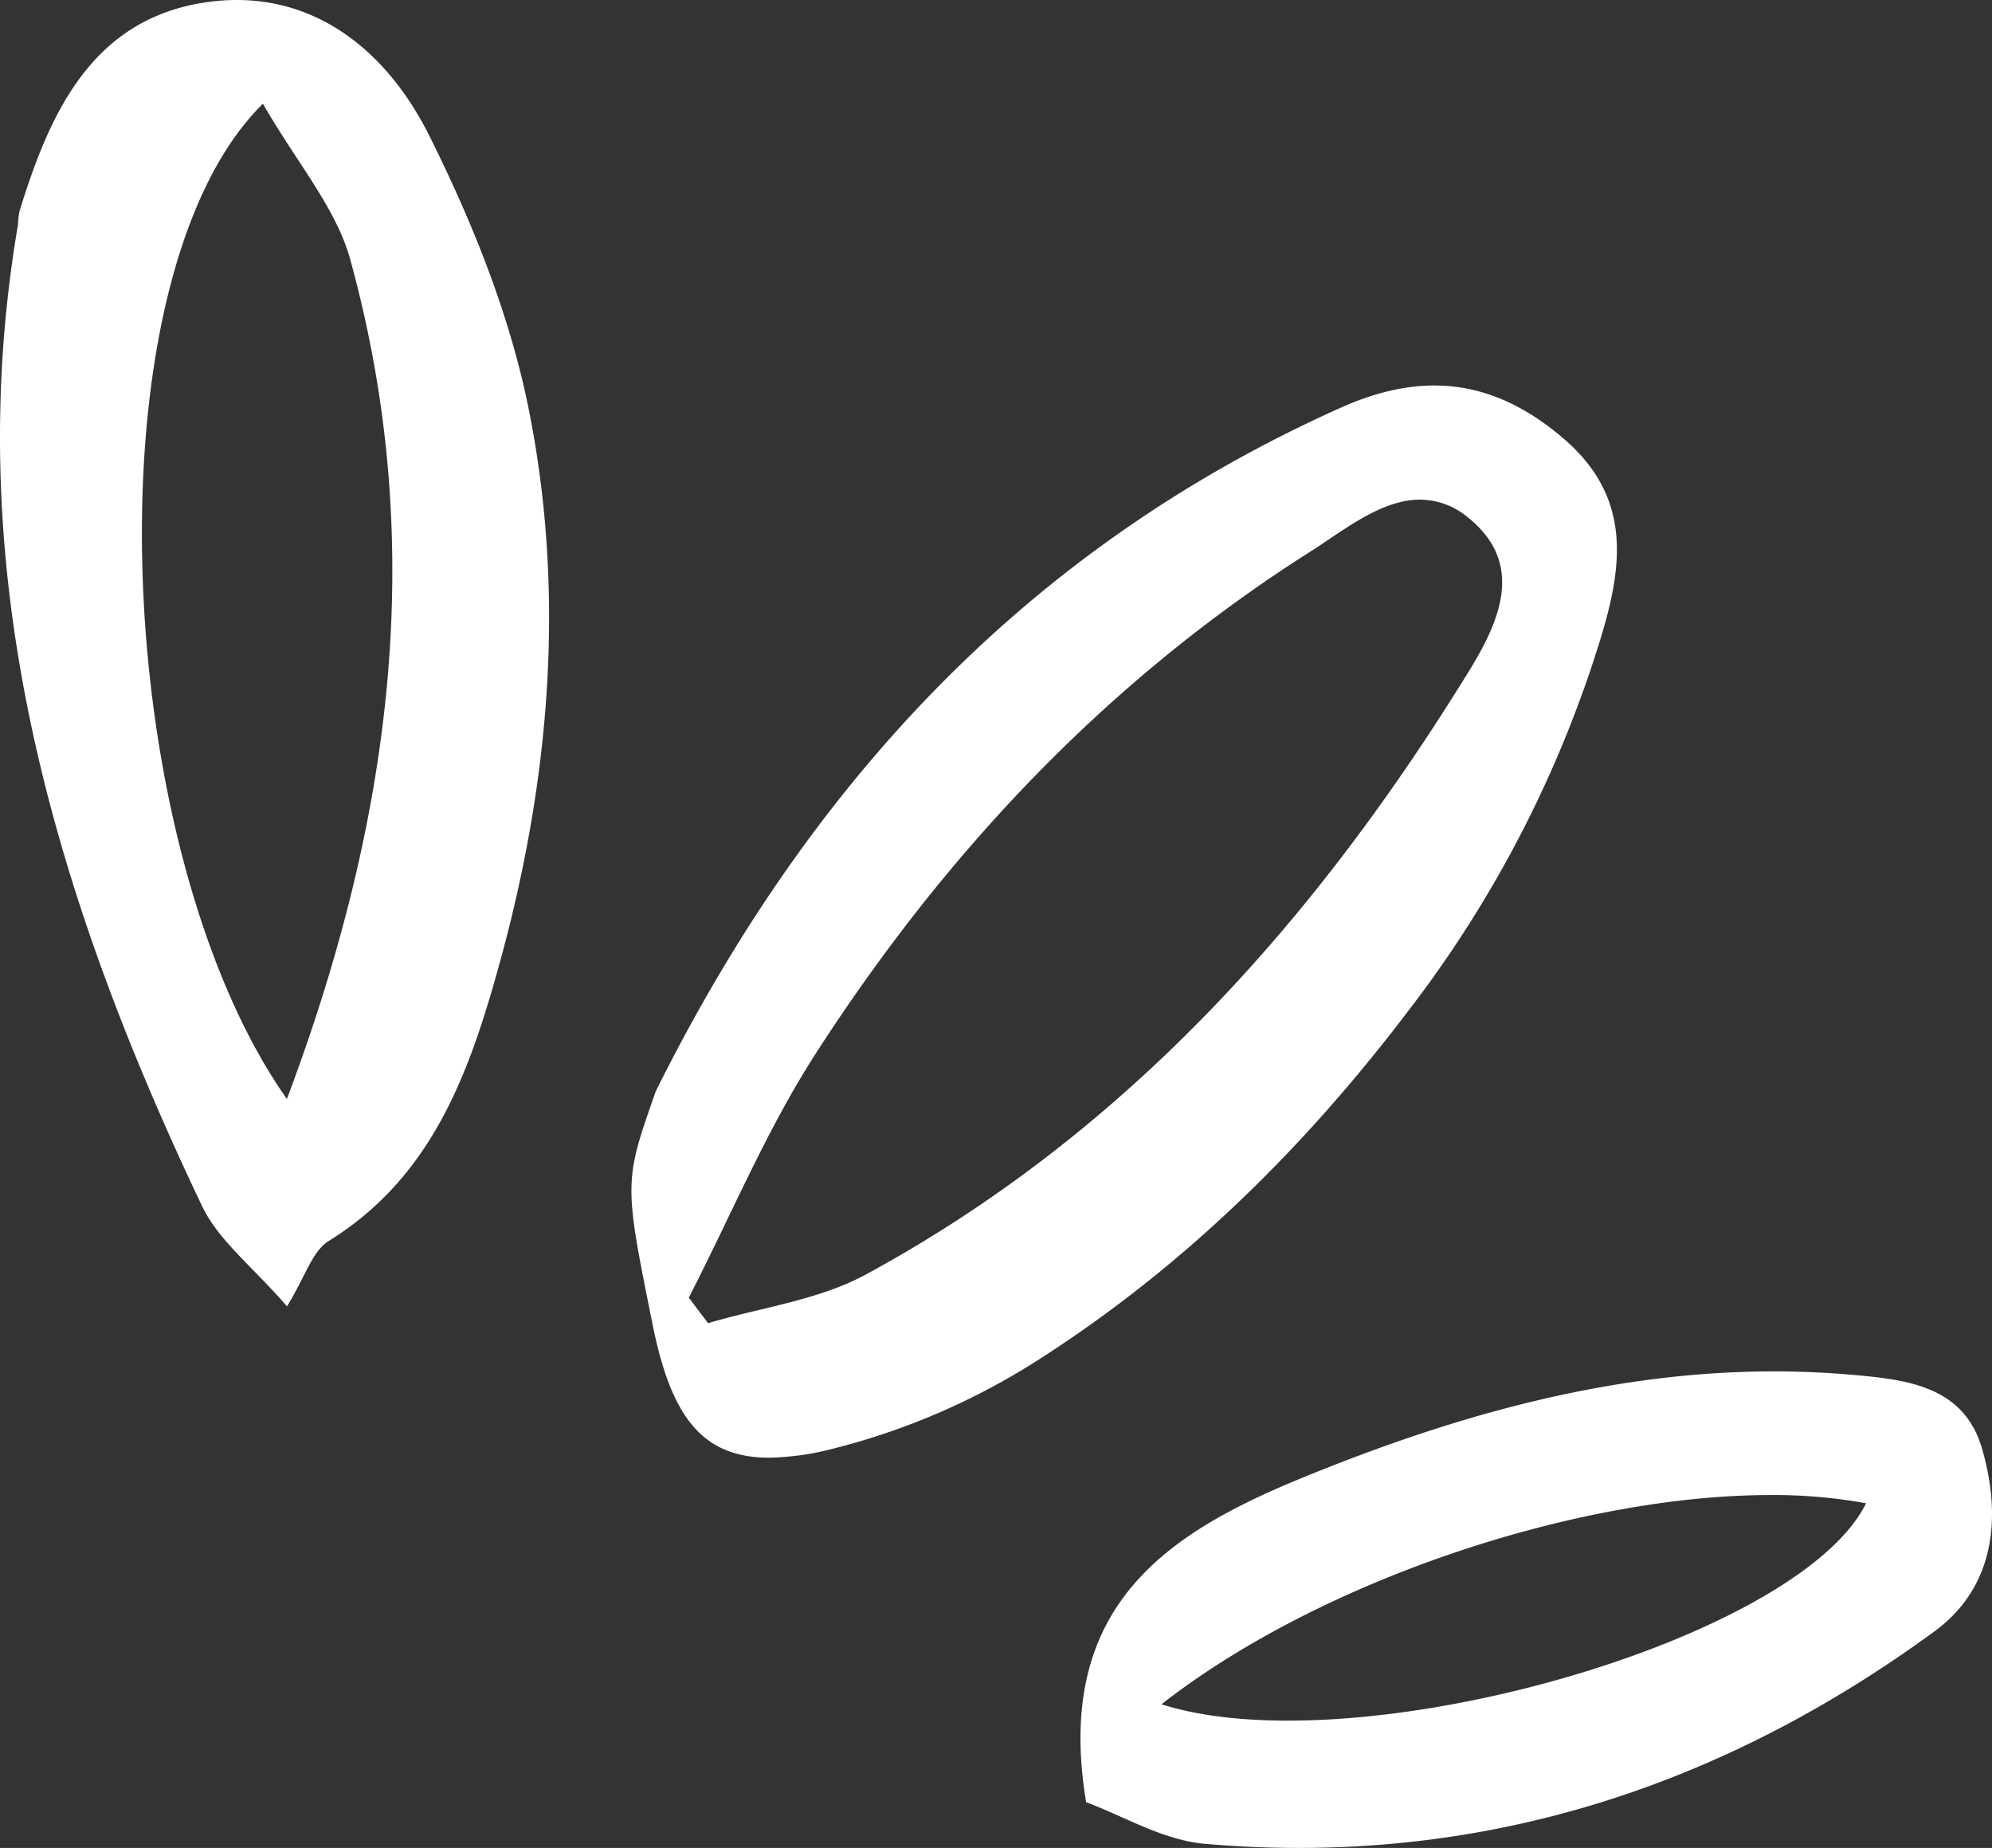
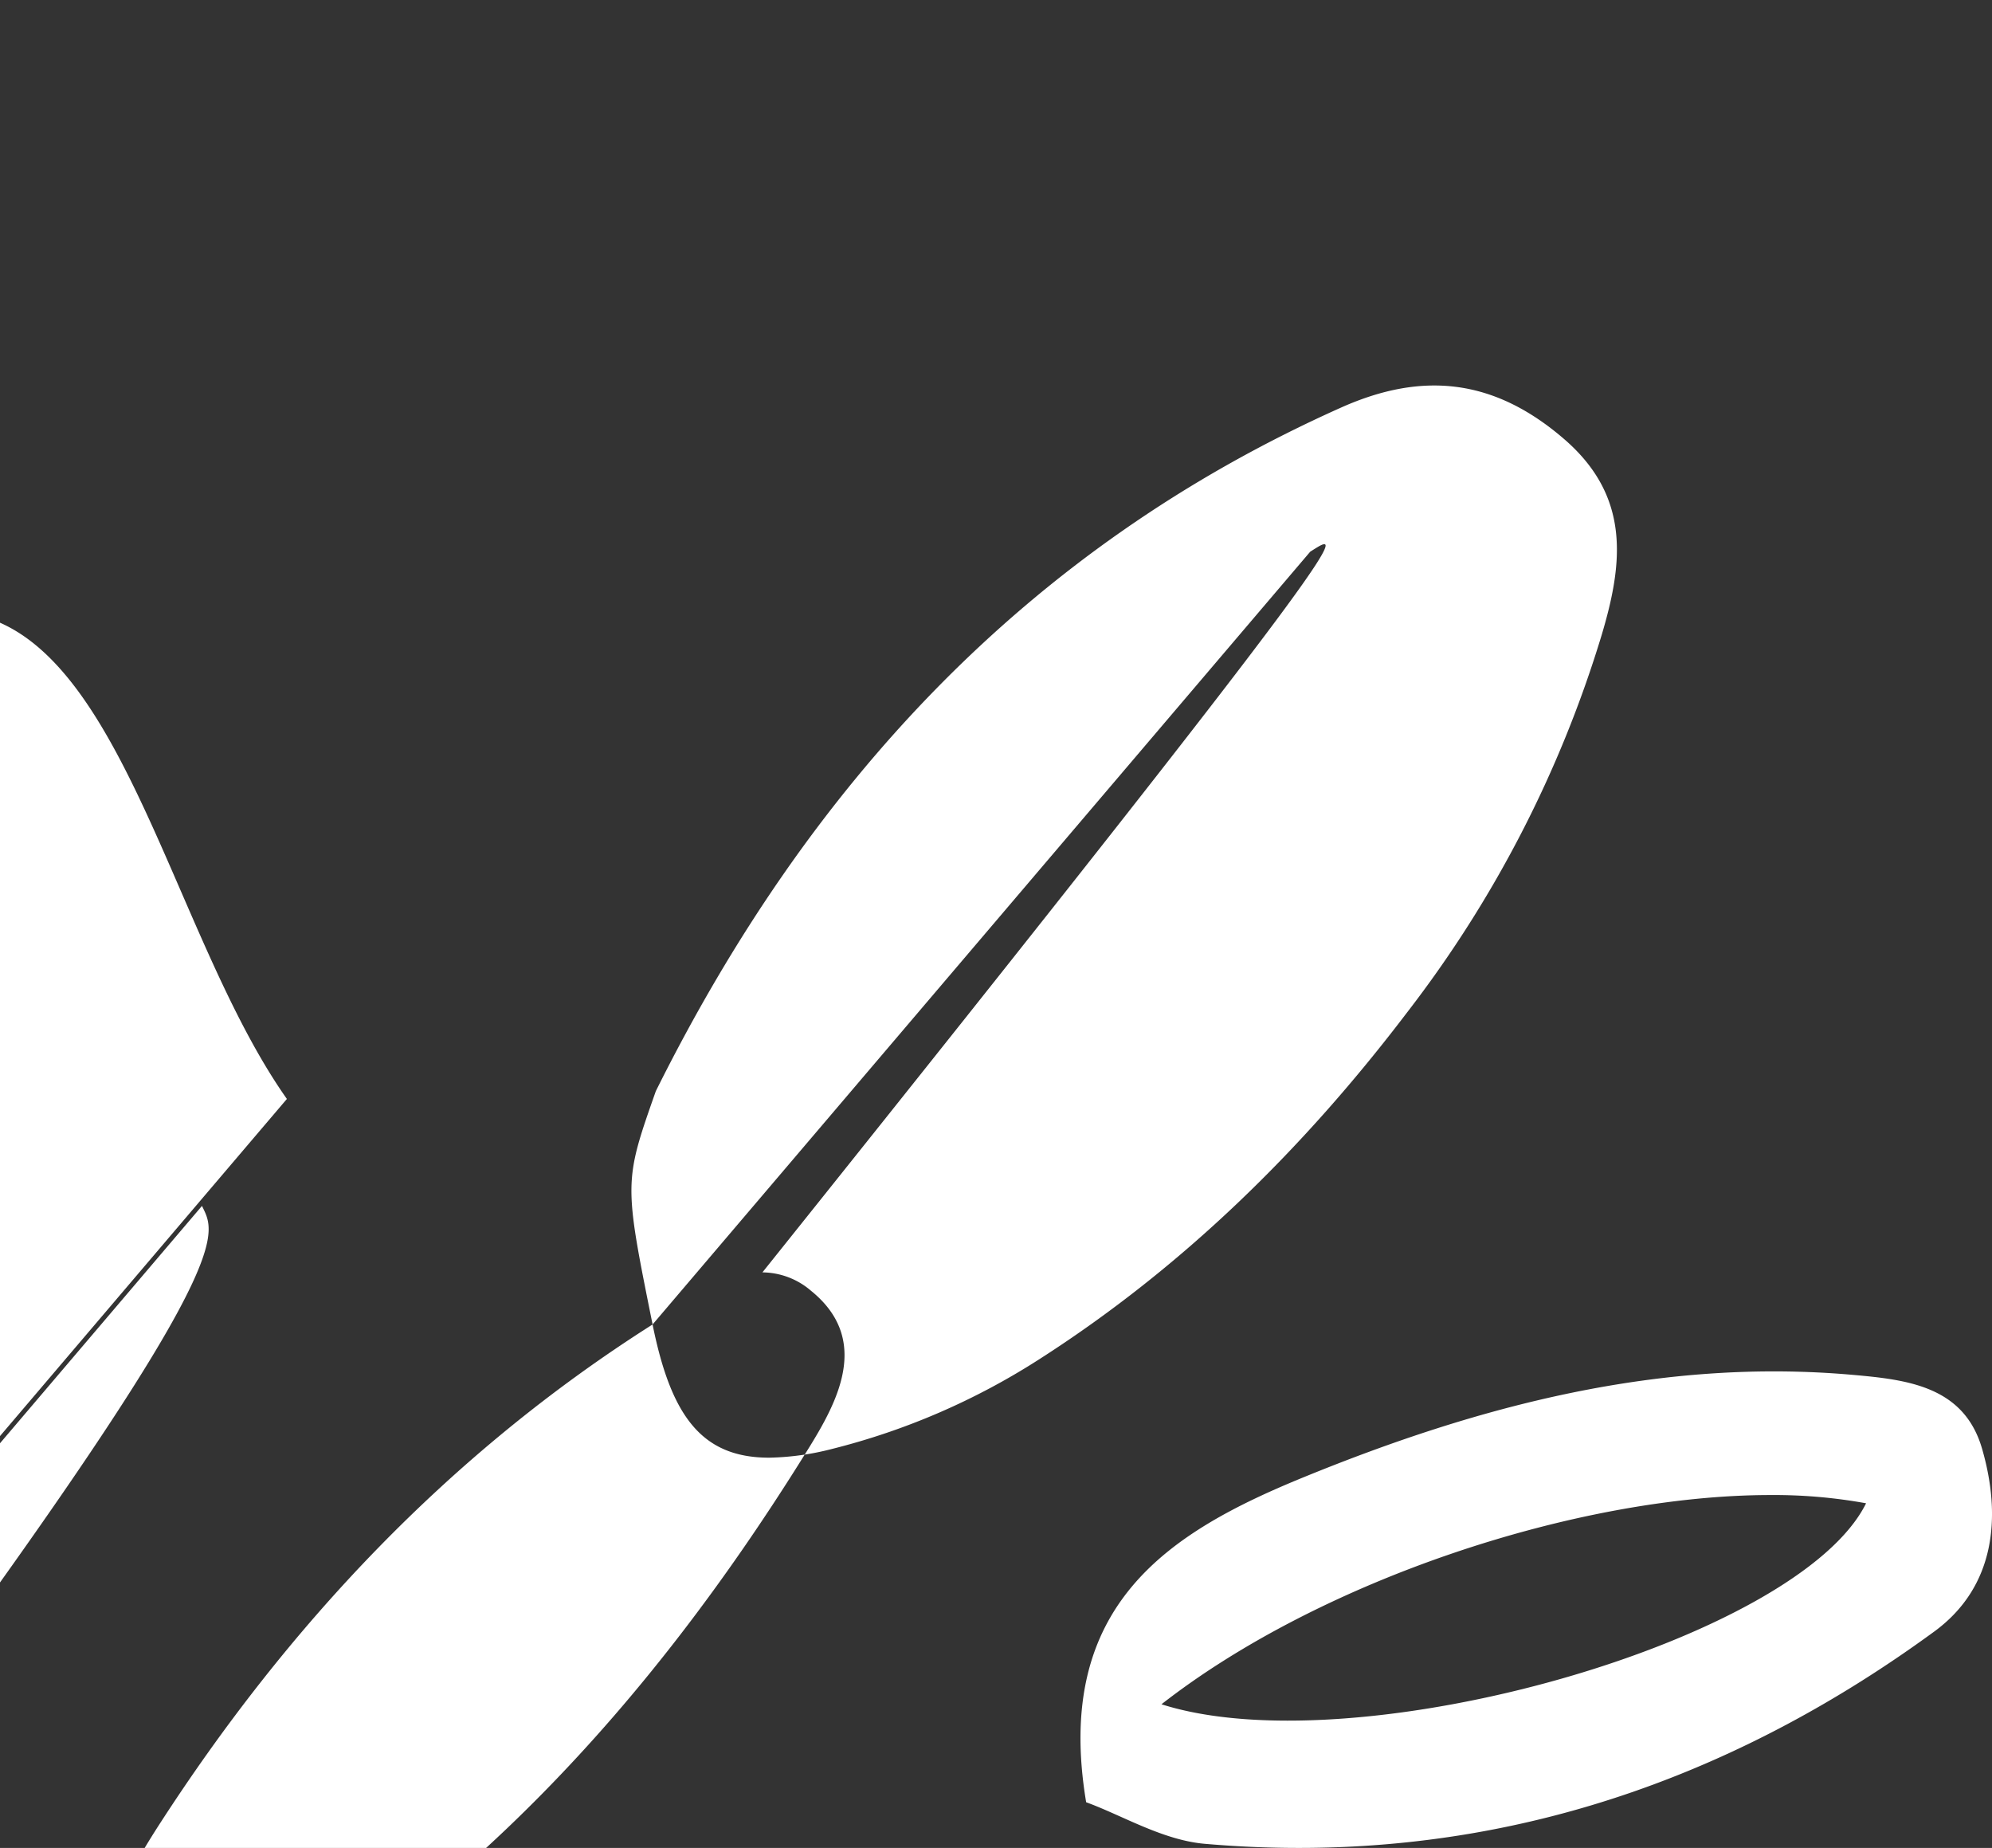
<svg xmlns="http://www.w3.org/2000/svg" width="209.153" height="194.003" viewBox="0 0 209.153 194.003">
  <rect x="0" y="0" width="209.153" height="194.003" fill="#333333" stroke="none" />
-   <path id="Union_3" data-name="Union 3" d="M-1719.068,219.651c-4.44-.383-8.679-2.987-12.47-4.365-3.466-20.723,8.719-28.358,22.863-34.132,18.408-7.521,37.391-12.516,57.573-10.742,5.724.508,11.732,1.167,13.636,7.775,2.074,7.177,1.357,14.511-5.031,19.183-20.088,14.682-42.3,22.712-66.707,22.712Q-1714.078,220.082-1719.068,219.651ZM-1723.63,205c20.524,6.536,66.839-6.672,73.981-21.1a53.96,53.96,0,0,0-10.037-.865C-1679.968,183.038-1706.95,191.974-1723.63,205Zm-53.431-39.873c-3.017-14.953-3.017-14.953.341-24.5,15.91-31.971,38.8-56.956,71.964-71.767,8.572-3.827,16.069-3.013,23.394,3.306,7.033,6.062,6.178,13.1,3.962,20.539a123.307,123.307,0,0,1-20.452,39.678c-10.9,14.341-23.553,26.758-38.632,36.41a73.082,73.082,0,0,1-21.731,9.4,28.347,28.347,0,0,1-6.579.919C-1771.9,179.123-1775.12,174.757-1777.062,165.132ZM-1708.014,84c-21.3,13.506-38.279,31.542-51.88,52.626-5.21,8.076-8.952,17.1-13.367,25.691l2.027,2.674c5.548-1.653,11.585-2.408,16.564-5.11,26.658-14.455,46.365-36.252,62.239-61.6,3.2-5.1,7.894-12.28,1.048-17.821a7.913,7.913,0,0,0-5.1-1.929C-1700.6,78.531-1704.565,81.817-1708.014,84Zm-116.36,68.683c-15.512-32.59-25.583-66.291-19.321-103a10.556,10.556,0,0,1,.152-1.394c3.12-10.184,7.493-19.98,19.173-21.905,11-1.807,19.194,4.61,23.828,13.873,4.543,9.085,8.481,18.847,10.47,28.751,3.91,19.488,2.221,39.074-3.063,58.24-3.143,11.371-7.012,22.356-17.931,29.112-1.734,1.076-2.469,3.763-4.381,6.863C-1819.06,159.05-1822.648,156.308-1824.374,152.68Zm8.915-11.228c11.036-29.321,14.873-58.315,6.65-88.142-1.491-5.408-5.58-10.1-9.165-16.343C-1836.494,55.173-1834.008,115.152-1815.459,141.451Z" transform="translate(1845.581 -26.079)" fill="#fff" />
+   <path id="Union_3" data-name="Union 3" d="M-1719.068,219.651c-4.44-.383-8.679-2.987-12.47-4.365-3.466-20.723,8.719-28.358,22.863-34.132,18.408-7.521,37.391-12.516,57.573-10.742,5.724.508,11.732,1.167,13.636,7.775,2.074,7.177,1.357,14.511-5.031,19.183-20.088,14.682-42.3,22.712-66.707,22.712Q-1714.078,220.082-1719.068,219.651ZM-1723.63,205c20.524,6.536,66.839-6.672,73.981-21.1a53.96,53.96,0,0,0-10.037-.865C-1679.968,183.038-1706.95,191.974-1723.63,205Zm-53.431-39.873c-3.017-14.953-3.017-14.953.341-24.5,15.91-31.971,38.8-56.956,71.964-71.767,8.572-3.827,16.069-3.013,23.394,3.306,7.033,6.062,6.178,13.1,3.962,20.539a123.307,123.307,0,0,1-20.452,39.678c-10.9,14.341-23.553,26.758-38.632,36.41a73.082,73.082,0,0,1-21.731,9.4,28.347,28.347,0,0,1-6.579.919C-1771.9,179.123-1775.12,174.757-1777.062,165.132Zc-21.3,13.506-38.279,31.542-51.88,52.626-5.21,8.076-8.952,17.1-13.367,25.691l2.027,2.674c5.548-1.653,11.585-2.408,16.564-5.11,26.658-14.455,46.365-36.252,62.239-61.6,3.2-5.1,7.894-12.28,1.048-17.821a7.913,7.913,0,0,0-5.1-1.929C-1700.6,78.531-1704.565,81.817-1708.014,84Zm-116.36,68.683c-15.512-32.59-25.583-66.291-19.321-103a10.556,10.556,0,0,1,.152-1.394c3.12-10.184,7.493-19.98,19.173-21.905,11-1.807,19.194,4.61,23.828,13.873,4.543,9.085,8.481,18.847,10.47,28.751,3.91,19.488,2.221,39.074-3.063,58.24-3.143,11.371-7.012,22.356-17.931,29.112-1.734,1.076-2.469,3.763-4.381,6.863C-1819.06,159.05-1822.648,156.308-1824.374,152.68Zm8.915-11.228c11.036-29.321,14.873-58.315,6.65-88.142-1.491-5.408-5.58-10.1-9.165-16.343C-1836.494,55.173-1834.008,115.152-1815.459,141.451Z" transform="translate(1845.581 -26.079)" fill="#fff" />
</svg>